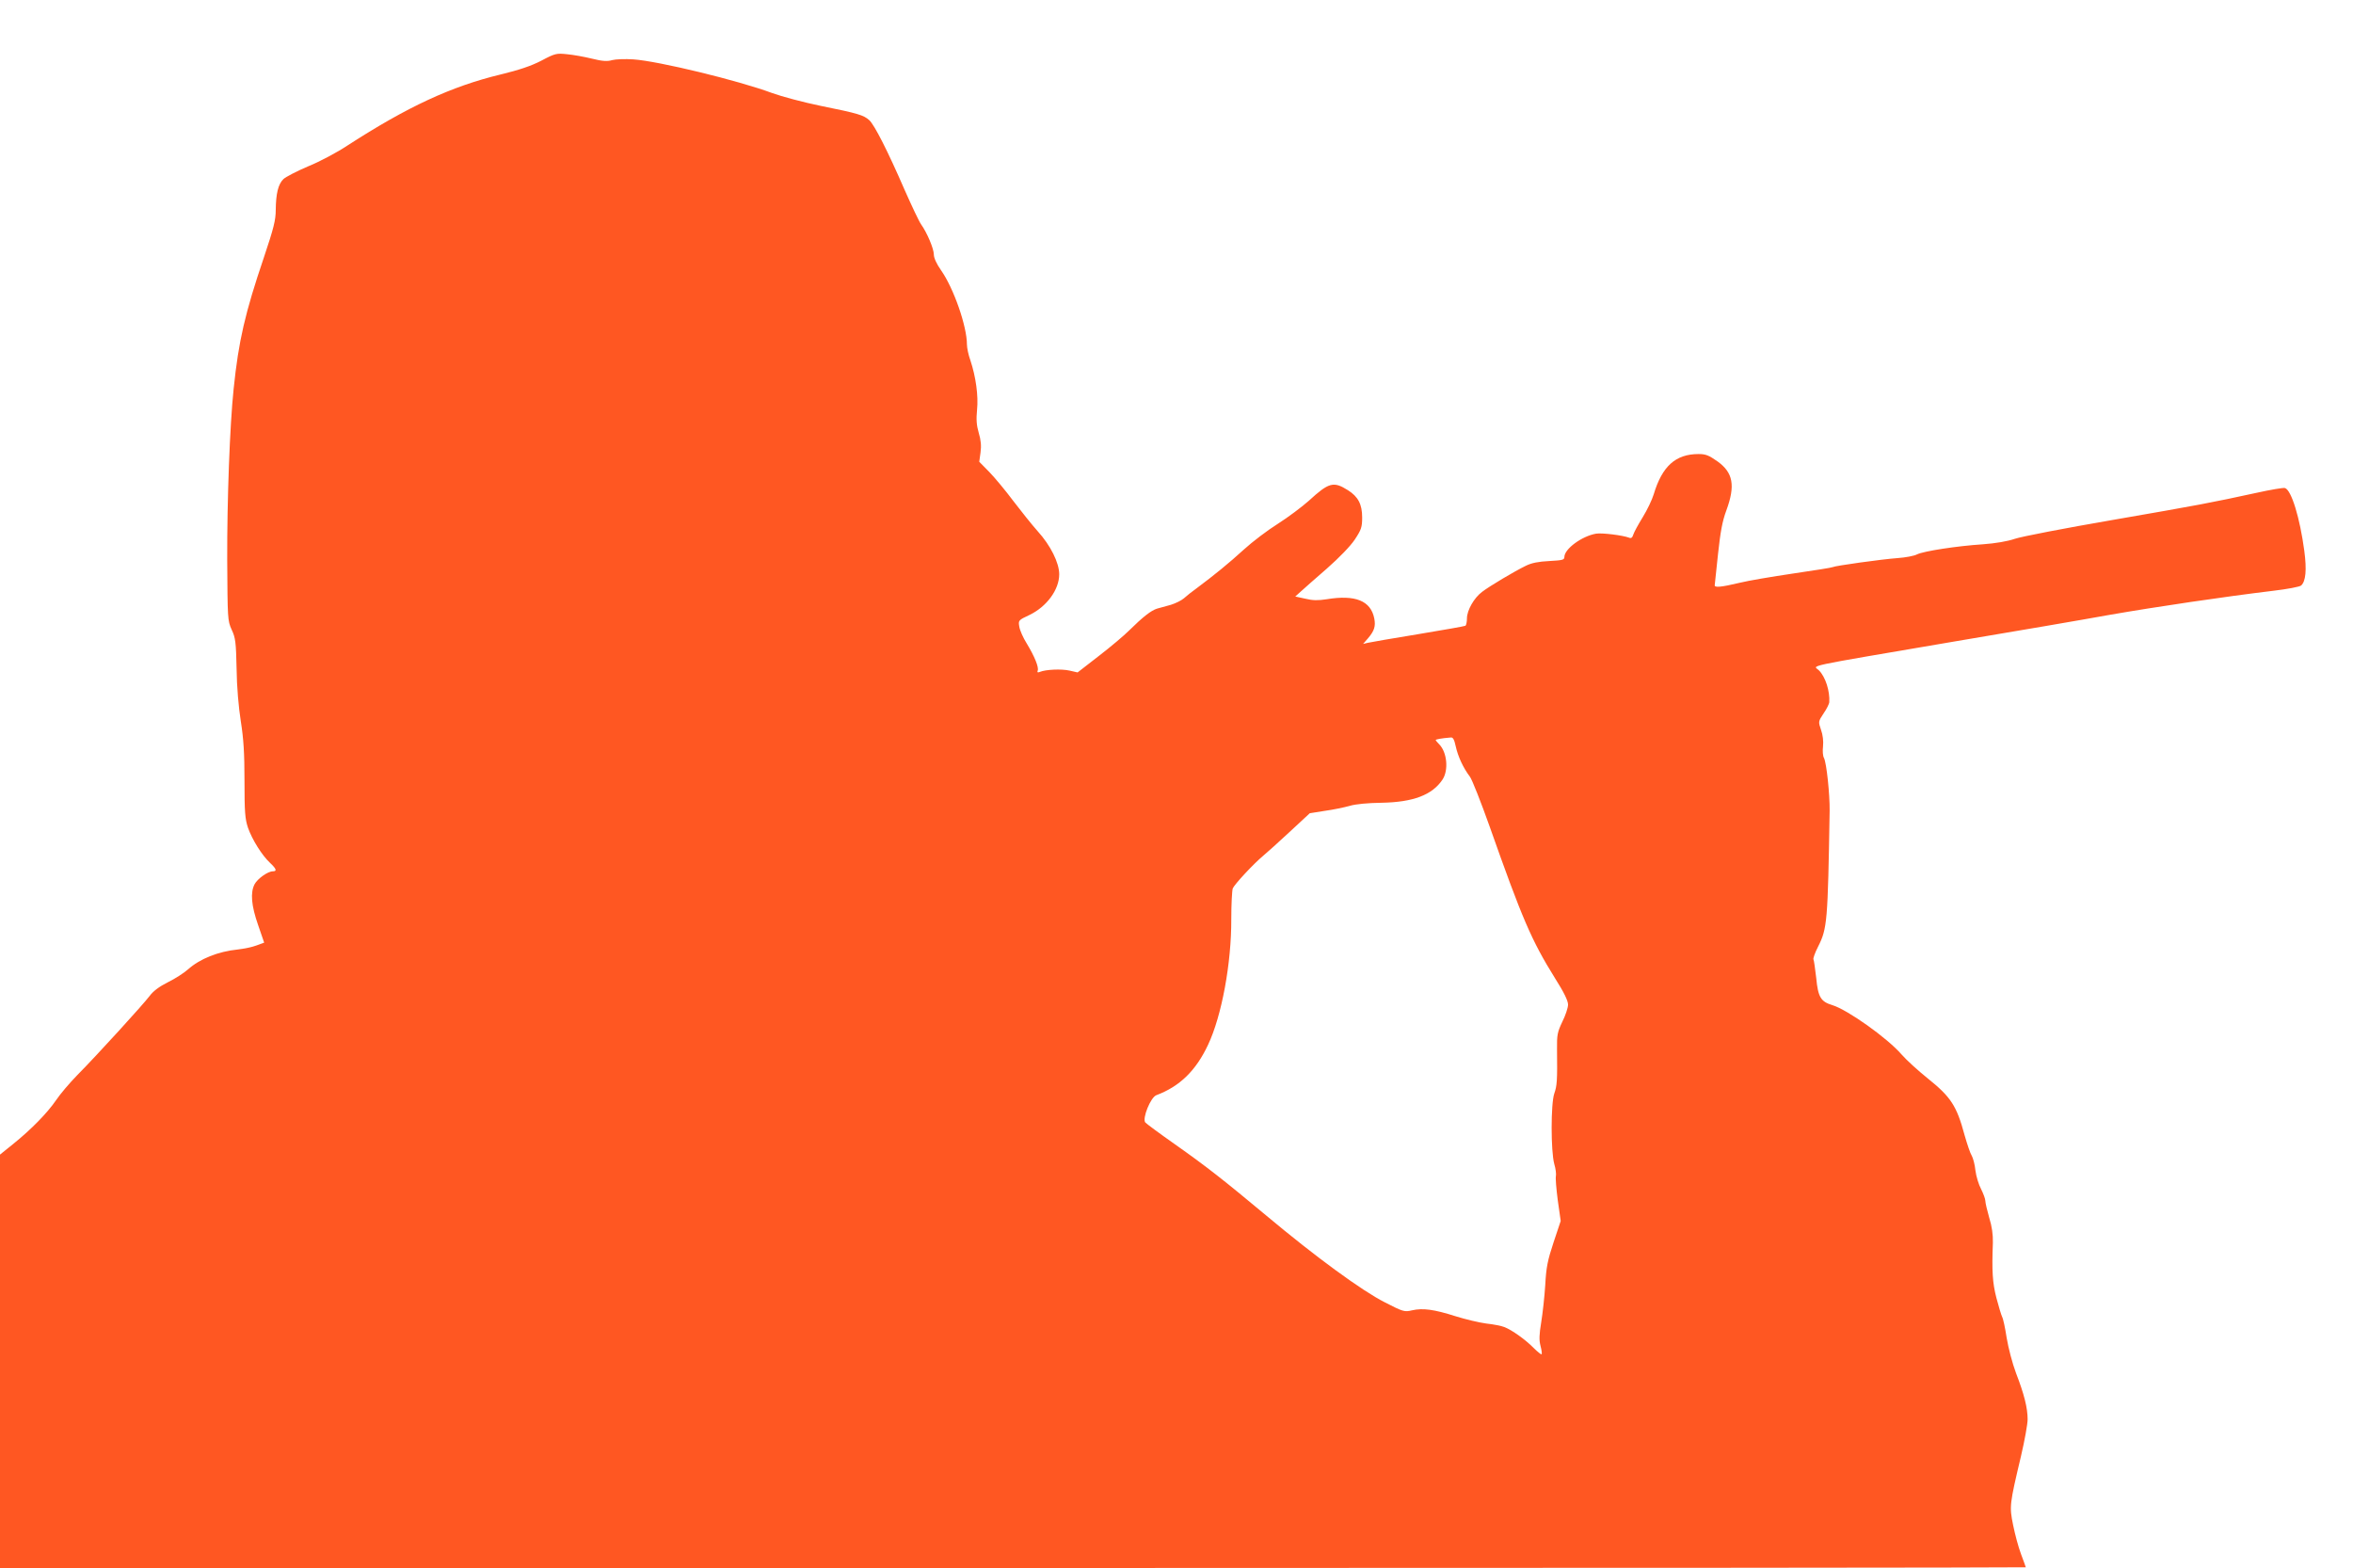
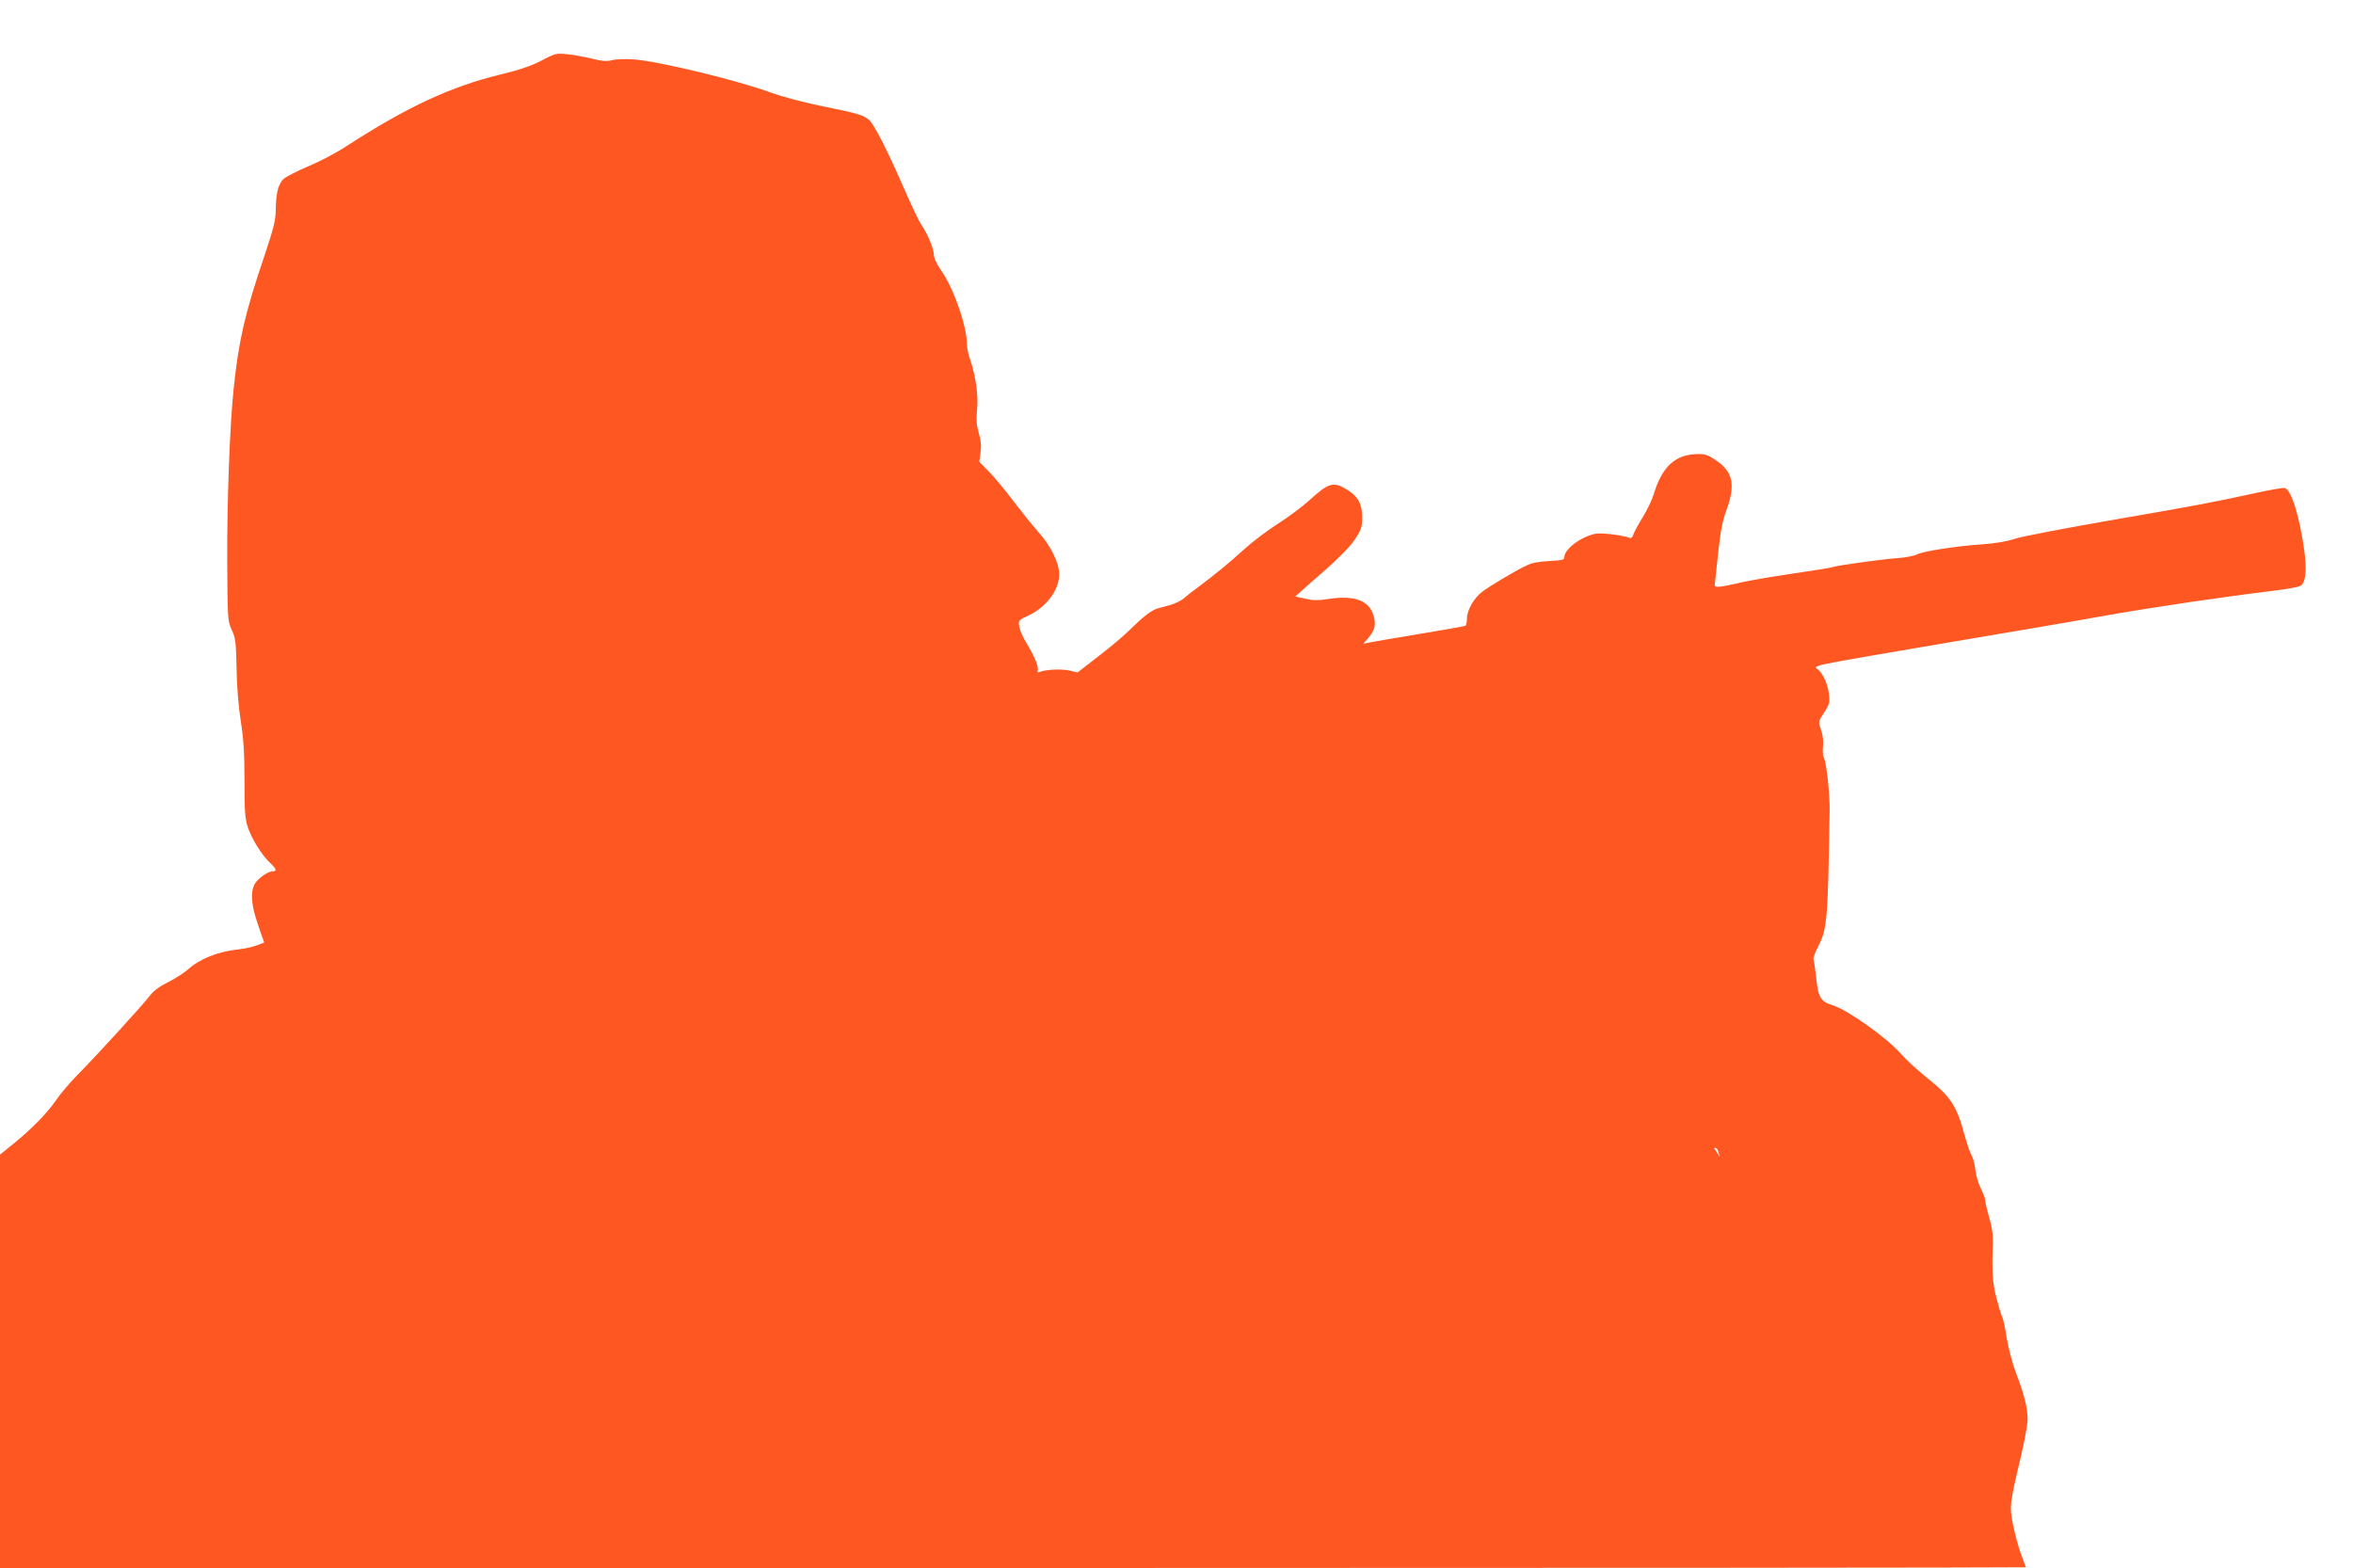
<svg xmlns="http://www.w3.org/2000/svg" version="1.0" width="1280pt" height="853pt" viewBox="0 0 1280 853" preserveAspectRatio="xMidYMid meet">
  <g transform="translate(0,853) scale(0.1,-0.1)" fill="#ff5722" stroke="none">
-     <path d="M2945 8200 c-56 -29 -122 -51 -221 -75 -270 -65 -508 -176 -833 -386 -57 -38 -153 -89 -215 -114 -61 -26 -121 -57 -134 -69 -29 -28 -41 -80 -42 -168 0 -55 -11 -99 -64 -257 -103 -304 -138 -454 -165 -716 -21 -200 -36 -607 -35 -930 2 -321 2 -331 24 -380 21 -44 24 -69 27 -212 1 -98 11 -211 23 -287 15 -95 20 -173 20 -324 0 -170 3 -207 19 -255 23 -65 76 -150 120 -191 35 -33 39 -46 15 -46 -27 0 -83 -40 -99 -70 -24 -46 -18 -116 19 -222 l33 -96 -41 -15 c-23 -9 -68 -18 -101 -22 -109 -11 -208 -51 -273 -109 -20 -18 -69 -50 -108 -69 -48 -24 -81 -49 -100 -75 -34 -45 -284 -320 -394 -431 -41 -42 -93 -103 -115 -136 -48 -70 -135 -159 -233 -238 l-72 -58 0 -1124 0 -1125 5510 0 c3031 0 5510 2 5510 4 0 2 -12 34 -26 72 -14 37 -33 108 -43 158 -21 102 -19 113 43 375 20 85 36 175 36 200 0 62 -19 137 -63 251 -20 53 -42 138 -51 192 -8 53 -19 105 -25 115 -5 11 -19 57 -31 103 -21 82 -25 144 -19 300 1 44 -5 88 -20 136 -11 39 -21 80 -21 91 0 11 -11 40 -23 64 -13 24 -27 70 -31 102 -3 32 -13 68 -20 80 -8 12 -25 63 -39 112 -43 160 -75 208 -201 309 -51 41 -115 99 -142 130 -78 90 -294 243 -376 268 -63 19 -78 43 -88 148 -6 50 -12 96 -15 101 -3 4 8 36 25 69 50 99 53 135 63 740 1 90 -17 261 -31 287 -6 10 -8 38 -5 63 3 27 -1 63 -11 90 -15 44 -15 45 14 89 17 24 30 52 31 60 4 62 -21 139 -56 174 -30 30 -109 13 735 157 322 54 702 119 845 145 259 45 625 99 890 131 77 9 146 22 153 29 25 23 31 84 17 189 -24 179 -70 330 -105 341 -8 3 -78 -9 -155 -26 -248 -54 -312 -66 -785 -148 -256 -44 -494 -90 -529 -102 -41 -14 -106 -25 -175 -30 -139 -9 -322 -37 -358 -55 -15 -8 -62 -17 -105 -20 -85 -6 -342 -42 -353 -49 -4 -3 -101 -18 -216 -35 -115 -17 -245 -39 -289 -50 -105 -25 -141 -28 -137 -12 1 7 9 83 18 170 13 119 23 176 45 235 50 136 37 206 -48 267 -47 33 -64 40 -103 40 -125 0 -198 -66 -244 -219 -9 -30 -36 -86 -60 -125 -24 -39 -47 -81 -51 -94 -5 -17 -12 -22 -23 -17 -34 13 -146 27 -179 22 -77 -13 -173 -83 -173 -127 0 -16 -11 -18 -82 -22 -59 -3 -96 -10 -128 -26 -60 -29 -198 -111 -238 -142 -43 -32 -82 -100 -82 -144 0 -19 -4 -37 -8 -40 -5 -3 -120 -23 -258 -46 -137 -22 -260 -44 -274 -47 l-25 -6 27 31 c34 40 42 65 34 107 -19 97 -103 131 -260 105 -45 -7 -75 -7 -115 3 l-55 12 30 27 c16 15 80 71 142 125 68 60 128 122 152 158 35 53 40 67 40 120 0 72 -22 113 -77 148 -79 50 -104 43 -213 -57 -37 -33 -113 -90 -168 -125 -56 -35 -139 -98 -185 -140 -81 -74 -162 -140 -256 -210 -25 -18 -57 -43 -71 -56 -14 -12 -45 -27 -70 -35 -25 -7 -59 -16 -76 -21 -32 -10 -76 -44 -153 -120 -25 -25 -98 -87 -163 -137 l-116 -90 -44 10 c-44 10 -129 6 -161 -7 -12 -5 -16 -3 -12 7 7 18 -17 77 -60 148 -19 30 -37 71 -40 90 -6 35 -6 36 56 65 93 45 161 137 161 221 0 62 -47 157 -117 234 -32 36 -91 110 -133 165 -41 55 -100 126 -130 157 l-55 56 7 51 c5 35 2 68 -10 107 -12 41 -14 73 -9 124 8 77 -7 182 -36 269 -11 30 -19 69 -19 87 0 99 -72 306 -141 404 -24 34 -39 67 -39 85 0 32 -37 119 -69 164 -11 15 -51 100 -90 188 -92 212 -164 353 -192 379 -31 28 -61 37 -264 78 -93 19 -213 51 -265 70 -183 68 -619 174 -755 183 -44 3 -96 1 -115 -4 -26 -8 -54 -6 -110 8 -41 10 -102 21 -135 24 -57 6 -65 5 -140 -35z m4974 -3730 c12 -55 41 -118 77 -165 12 -16 60 -138 107 -270 178 -504 228 -621 357 -828 47 -74 70 -121 70 -142 0 -17 -14 -59 -31 -93 -27 -57 -30 -72 -29 -150 2 -171 0 -199 -15 -241 -19 -55 -19 -314 0 -383 8 -26 11 -55 9 -65 -3 -11 2 -70 10 -132 l16 -113 -39 -117 c-32 -96 -40 -136 -45 -231 -4 -63 -14 -154 -22 -203 -11 -67 -12 -97 -4 -128 6 -23 9 -43 6 -46 -2 -3 -22 13 -43 34 -43 44 -118 98 -160 114 -15 6 -59 15 -98 19 -38 5 -114 23 -168 40 -116 37 -177 45 -235 32 -42 -10 -49 -8 -150 44 -121 61 -376 247 -642 470 -234 195 -324 266 -497 388 -84 59 -157 113 -163 120 -17 22 29 136 60 148 128 48 216 134 282 275 74 157 127 443 126 683 0 80 4 155 8 167 10 23 113 134 166 178 18 15 83 73 143 129 l110 102 82 13 c45 6 106 19 135 27 32 10 100 16 173 17 172 3 276 42 332 126 34 51 25 149 -18 192 -10 10 -19 21 -19 23 0 4 31 10 82 14 12 2 19 -11 27 -48z" />
+     <path d="M2945 8200 c-56 -29 -122 -51 -221 -75 -270 -65 -508 -176 -833 -386 -57 -38 -153 -89 -215 -114 -61 -26 -121 -57 -134 -69 -29 -28 -41 -80 -42 -168 0 -55 -11 -99 -64 -257 -103 -304 -138 -454 -165 -716 -21 -200 -36 -607 -35 -930 2 -321 2 -331 24 -380 21 -44 24 -69 27 -212 1 -98 11 -211 23 -287 15 -95 20 -173 20 -324 0 -170 3 -207 19 -255 23 -65 76 -150 120 -191 35 -33 39 -46 15 -46 -27 0 -83 -40 -99 -70 -24 -46 -18 -116 19 -222 l33 -96 -41 -15 c-23 -9 -68 -18 -101 -22 -109 -11 -208 -51 -273 -109 -20 -18 -69 -50 -108 -69 -48 -24 -81 -49 -100 -75 -34 -45 -284 -320 -394 -431 -41 -42 -93 -103 -115 -136 -48 -70 -135 -159 -233 -238 l-72 -58 0 -1124 0 -1125 5510 0 c3031 0 5510 2 5510 4 0 2 -12 34 -26 72 -14 37 -33 108 -43 158 -21 102 -19 113 43 375 20 85 36 175 36 200 0 62 -19 137 -63 251 -20 53 -42 138 -51 192 -8 53 -19 105 -25 115 -5 11 -19 57 -31 103 -21 82 -25 144 -19 300 1 44 -5 88 -20 136 -11 39 -21 80 -21 91 0 11 -11 40 -23 64 -13 24 -27 70 -31 102 -3 32 -13 68 -20 80 -8 12 -25 63 -39 112 -43 160 -75 208 -201 309 -51 41 -115 99 -142 130 -78 90 -294 243 -376 268 -63 19 -78 43 -88 148 -6 50 -12 96 -15 101 -3 4 8 36 25 69 50 99 53 135 63 740 1 90 -17 261 -31 287 -6 10 -8 38 -5 63 3 27 -1 63 -11 90 -15 44 -15 45 14 89 17 24 30 52 31 60 4 62 -21 139 -56 174 -30 30 -109 13 735 157 322 54 702 119 845 145 259 45 625 99 890 131 77 9 146 22 153 29 25 23 31 84 17 189 -24 179 -70 330 -105 341 -8 3 -78 -9 -155 -26 -248 -54 -312 -66 -785 -148 -256 -44 -494 -90 -529 -102 -41 -14 -106 -25 -175 -30 -139 -9 -322 -37 -358 -55 -15 -8 -62 -17 -105 -20 -85 -6 -342 -42 -353 -49 -4 -3 -101 -18 -216 -35 -115 -17 -245 -39 -289 -50 -105 -25 -141 -28 -137 -12 1 7 9 83 18 170 13 119 23 176 45 235 50 136 37 206 -48 267 -47 33 -64 40 -103 40 -125 0 -198 -66 -244 -219 -9 -30 -36 -86 -60 -125 -24 -39 -47 -81 -51 -94 -5 -17 -12 -22 -23 -17 -34 13 -146 27 -179 22 -77 -13 -173 -83 -173 -127 0 -16 -11 -18 -82 -22 -59 -3 -96 -10 -128 -26 -60 -29 -198 -111 -238 -142 -43 -32 -82 -100 -82 -144 0 -19 -4 -37 -8 -40 -5 -3 -120 -23 -258 -46 -137 -22 -260 -44 -274 -47 l-25 -6 27 31 c34 40 42 65 34 107 -19 97 -103 131 -260 105 -45 -7 -75 -7 -115 3 l-55 12 30 27 c16 15 80 71 142 125 68 60 128 122 152 158 35 53 40 67 40 120 0 72 -22 113 -77 148 -79 50 -104 43 -213 -57 -37 -33 -113 -90 -168 -125 -56 -35 -139 -98 -185 -140 -81 -74 -162 -140 -256 -210 -25 -18 -57 -43 -71 -56 -14 -12 -45 -27 -70 -35 -25 -7 -59 -16 -76 -21 -32 -10 -76 -44 -153 -120 -25 -25 -98 -87 -163 -137 l-116 -90 -44 10 c-44 10 -129 6 -161 -7 -12 -5 -16 -3 -12 7 7 18 -17 77 -60 148 -19 30 -37 71 -40 90 -6 35 -6 36 56 65 93 45 161 137 161 221 0 62 -47 157 -117 234 -32 36 -91 110 -133 165 -41 55 -100 126 -130 157 l-55 56 7 51 c5 35 2 68 -10 107 -12 41 -14 73 -9 124 8 77 -7 182 -36 269 -11 30 -19 69 -19 87 0 99 -72 306 -141 404 -24 34 -39 67 -39 85 0 32 -37 119 -69 164 -11 15 -51 100 -90 188 -92 212 -164 353 -192 379 -31 28 -61 37 -264 78 -93 19 -213 51 -265 70 -183 68 -619 174 -755 183 -44 3 -96 1 -115 -4 -26 -8 -54 -6 -110 8 -41 10 -102 21 -135 24 -57 6 -65 5 -140 -35z m4974 -3730 c12 -55 41 -118 77 -165 12 -16 60 -138 107 -270 178 -504 228 -621 357 -828 47 -74 70 -121 70 -142 0 -17 -14 -59 -31 -93 -27 -57 -30 -72 -29 -150 2 -171 0 -199 -15 -241 -19 -55 -19 -314 0 -383 8 -26 11 -55 9 -65 -3 -11 2 -70 10 -132 l16 -113 -39 -117 l110 102 82 13 c45 6 106 19 135 27 32 10 100 16 173 17 172 3 276 42 332 126 34 51 25 149 -18 192 -10 10 -19 21 -19 23 0 4 31 10 82 14 12 2 19 -11 27 -48z" />
  </g>
</svg>